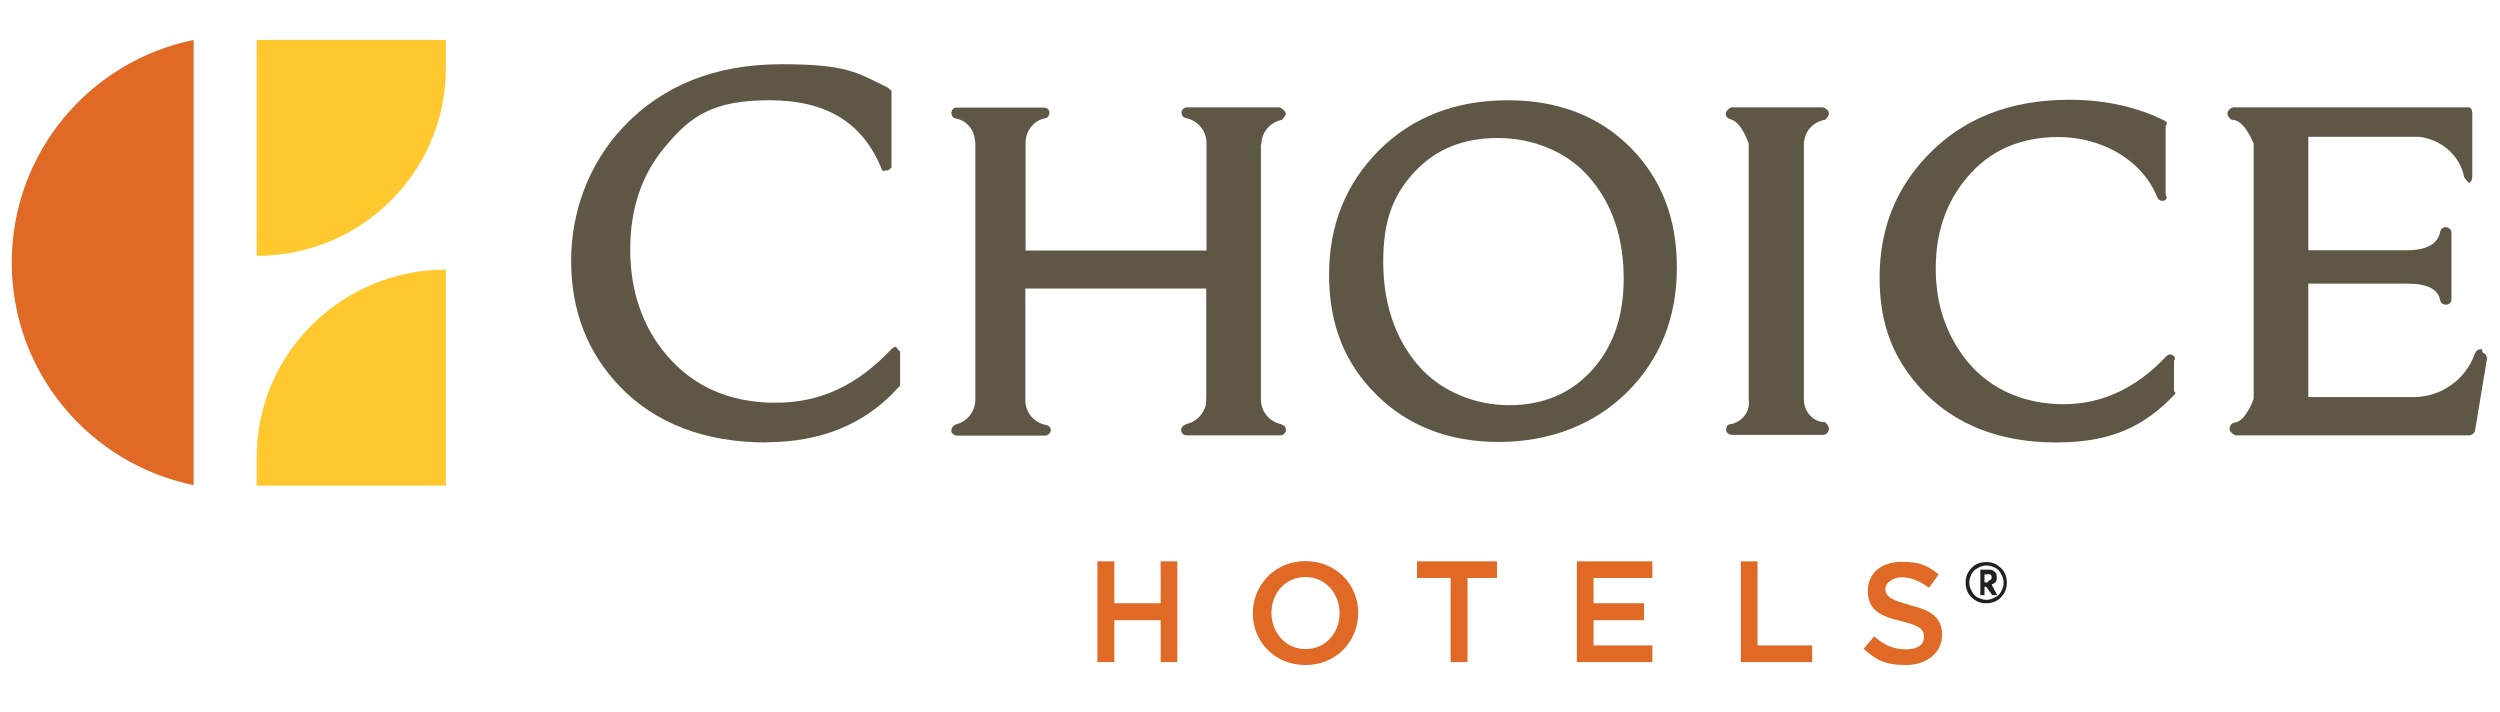
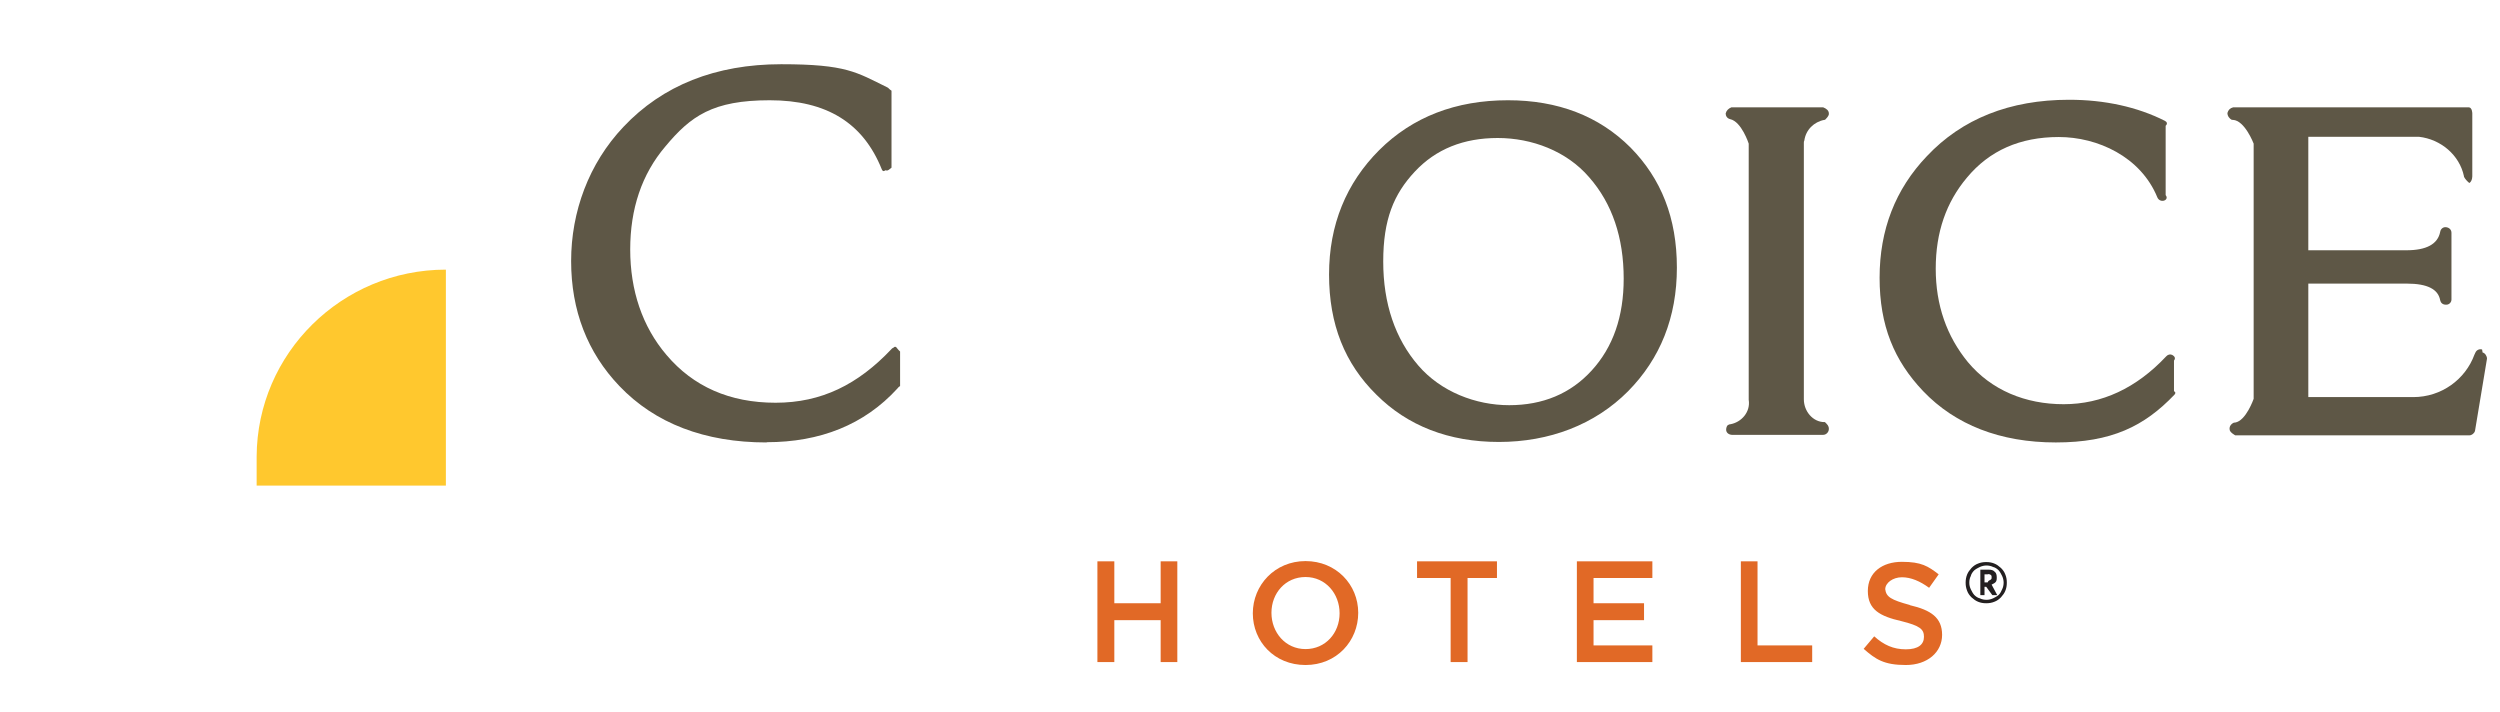
<svg xmlns="http://www.w3.org/2000/svg" id="Layer_1" version="1.1" viewBox="0 0 1019.9 290.4">
  <defs>
    <style>
      .st0 {
        fill: #5e5746;
      }

      .st1 {
        fill: #231f20;
      }

      .st2 {
        fill: #e16926;
      }

      .st3 {
        fill: #ffc82e;
      }
    </style>
  </defs>
-   <path class="st3" d="M104.7,16.3v88.1h0c42.5,0,77-34,77.2-76.2v-11.9h-77.2Z" />
  <path class="st3" d="M181.9,198.1v-88.1h0c-42.5,0-77,34.2-77.2,76.2v11.9h77.2Z" />
-   <path class="st2" d="M79,197.9C36.7,189.3,4.8,152,4.8,107.1S36.7,24.9,79,16.3v181.6h0Z" />
  <path class="st0" d="M312.7,180.5c-25.2,0-45.5-7.8-60-23-13.1-13.7-19.7-30.9-19.7-51s7.2-39.8,21.3-54.7c16-17,37.7-25.6,64.4-25.6s30.7,3.3,43.2,9.4c.6.2.8.8,1.8,1.4v31.4c-1,.8-1.6,1.4-2.2,1.1h-.4c-.6.6-1.2.2-1.4-.5-7.6-18.9-22.5-28.1-45.7-28.1s-32.2,6.4-42.6,18.9c-9.6,11.3-14.3,25.4-14.3,42s4.9,31.4,14.8,43c10.9,12.9,25.8,19.5,44.5,19.5s33.6-7.4,47.3-21.9c.2-.4.8-.4,1.2-.9h.6c.6.7,1,1.3,1.7,1.9v14.1c-.7.4-.9.8-1.1,1-13.5,14.8-31.6,21.9-53.3,21.9" />
  <path class="st0" d="M662.4,113.7c0,15.4-4.3,27.9-13.1,37.5-8.6,9.4-19.9,14.1-33.6,14.1s-27.9-5.5-37.1-16.2c-9.4-10.9-14.3-25.2-14.3-42.4s4.3-27.5,12.9-36.7c8.6-9.2,19.9-13.7,33.8-13.7s28.1,5.3,37.3,16c9.4,10.7,14.1,24.6,14.1,41.4M615.2,40.9c-21.3,0-38.9,6.8-52.5,20.3-13.5,13.5-20.5,30.5-20.5,50.8s6.4,36.3,19.3,49c12.7,12.7,29.5,19.3,50,19.3s39.1-7,52.7-20.7c13.1-13.3,19.9-30.1,19.9-50.4s-6.4-36.3-18.9-49c-12.9-12.9-29.7-19.3-50-19.3" />
  <path class="st0" d="M735.9,58.3c0-.4,0-.6.2-1,.6-4.3,3.9-7.6,8.2-8.4h.2s1.8-1.6,1.6-2.6c0-1.2-1-2-2.3-2.5h-37.5c-1.2.5-2,1.3-2.3,2.5,0,1,.6,2,1.8,2.3h0c4.7,1,7.6,10,7.6,10v.8h0v103.7c.8,4.9-2.9,9.2-7.6,10h0c-.4,0-.6.2-1,.4-.4.4-.6,1.2-.6,1.8,0,1.2,1,2,2.3,2.1h37.3c1.2,0,2.3-1.1,2.3-2.4s-.6-1.8-1.6-2.8h-.2c-4.7,0-8.4-4.4-8.4-9.3v-1.2h0V58.8h0v-1.3" />
  <path class="st0" d="M886.2,144.8c-.8-.4-1.8-.2-2.5.6-12.1,12.9-26.2,19.5-41.8,19.5s-29.5-5.7-39.1-17.2c-8.6-10.5-13.1-23.2-13.1-38.1s4.3-27.1,12.7-37.1c9.2-11.1,21.7-16.6,37.5-16.6s33.4,8,40.2,24.6c.4,1,1.4,1.6,2.5,1.4s1.8-1.2.9-2.3v-28.3c.9-.8.5-1.6-.3-2-11.3-5.7-24.6-8.6-39.1-8.6-24.2,0-43.7,7.8-58,23-12.9,13.5-19.3,30.1-19.3,49.6s5.9,33.8,17.8,46.3c13.1,13.7,31.4,20.9,54.1,20.9s36.1-6.6,48.4-19.5c.4-.4.6-1-.2-1.4v-12.5c.8-1,.2-1.8-.7-2.3" />
  <path class="st0" d="M1012.6,142.6c-1-.4-2.3.2-2.7,1.2-.2.2-.2.6-.4.8-3.7,10.2-13.5,17.4-25,17.4h-42.8v-46.3h40.2c8.4,0,12.8,2.3,13.6,6.8.2,1,1,1.8,2.3,1.8h.2c1.2,0,2.1-1,2.1-2.1v-27.2c0-1.2-.8-2.1-2.1-2.3-1.2-.2-2.3.6-2.5,1.9-1,5-5.6,7.5-13.8,7.5h-40v-46.3h45.1c9,1,16.6,7.5,18.4,16.1v.2c.5,1,1.3,1.8,2.1,2.5h.2c1.2-.9,1.1-2.9,1.1-2.9v-25.4s0-2.3-1.3-2.5h-96.3c-1.2.3-2,1.1-2.3,2.3,0,1.2.8,2.3,1.8,2.8h.4c4.9.2,8.5,9.7,8.5,9.7v104.1s-3.1,9-7.6,9.7h-.4c-1.2.5-2,1.6-1.8,2.8,0,1.2,2.3,2.4,2.3,2.4h95.5c1,0,2-.8,2.3-1.8l4.9-29.5c0-1-.8-2.3-1.8-2.5" />
-   <path class="st0" d="M514.6,58.9c0-4.9,3.5-9,8.3-10h0s1.8-1.6,1.6-2.6c0-1.2-2.3-2.5-2.3-2.5h-37.9c-1.2,0-2.1.8-2.3,2.1,0,1,.6,2.1,1.9,2.3h0c4.8,1,8.3,5.2,8.3,10.1v43.9h-73.8v-43.5h0v-.4c0-5.1,3.5-9.3,8.2-10.1h0c1-.2,1.6-1.4,1.5-2.4,0-1.1-1.1-1.9-2.2-1.9h-35.7c-1.2,0-1.9.8-2.1,2.1,0,1,.6,2.1,1.6,2.3,0,0,.4,0,1,.2,3.7,1,6.6,4.3,7,8.4,0,.4,0,.6.2,1v104.4h0v.6c0,4.9-3.3,9.1-7.6,10.1h0l-.8.4c-.8.4-1.3,1.2-1.4,2.2s1.1,2.1,2.2,2.1h36.1c1.2,0,2.1-1,2.3-2,0-1-.4-1.8-1.5-2.2l-.8-.2h0c-4.6-1-8.1-5.1-8.1-9.9v-45.7h73.8v44.1c0,2.7-.2,4.1-.6,4.7-1.3,3.3-4,5.7-7.5,6.5l-.8.4c-.8.4-1.5,1.2-1.3,2.2,0,1.2,1,2,2.3,2h38.1c1.3,0,2.3-1,2.3-2.2s-.4-1.6-1.3-2l-.8-.4c-4.6-1-8.1-5.1-8.1-10V58.9h0Z" />
  <polygon class="st2" points="454.6 253 454.6 270.1 447.7 270.1 447.7 229 454.6 229 454.6 246.1 473.5 246.1 473.5 229 480.3 229 480.3 270.1 473.5 270.1 473.5 253 454.6 253" />
  <path class="st2" d="M532.6,235.4c-8.2,0-13.9,6.6-13.9,14.6s5.7,14.8,13.9,14.8,13.9-6.6,13.9-14.6-5.7-14.8-13.9-14.8M532.6,271.3c-12.7,0-21.5-9.6-21.5-21.1s9-21.3,21.5-21.3,21.5,9.6,21.5,21.1-8.8,21.3-21.5,21.3" />
  <polygon class="st2" points="598.7 270.1 591.8 270.1 591.8 235.8 578.1 235.8 578.1 229 610.7 229 610.7 235.8 598.7 235.8 598.7 270.1" />
  <polygon class="st2" points="674.1 235.8 650.1 235.8 650.1 246.1 670.7 246.1 670.7 253 650.1 253 650.1 263.3 674.1 263.3 674.1 270.1 643.3 270.1 643.3 229 674.1 229 674.1 235.8" />
  <polygon class="st2" points="710.2 229 717 229 717 263.3 739.3 263.3 739.3 270.1 710.2 270.1 710.2 229" />
  <path class="st2" d="M779.2,246.9c8.6,2,13.1,5.1,13.1,12.1s-5.9,12.3-14.8,12.3-12.3-2.3-17.2-6.6l4.3-5.1c3.9,3.5,7.8,5.3,12.9,5.3s7.4-2,7.4-5.1-1.6-4.5-9.2-6.4c-8.8-2-13.7-4.7-13.7-12.3s5.9-11.9,13.9-11.9,10.7,1.8,15,5.1l-3.9,5.5c-3.7-2.7-7.4-4.3-11.1-4.3s-6.8,2.3-6.8,4.9c.4,3.1,2.3,4.3,10,6.4" />
  <path class="st1" d="M809.6,237.6h1.3c.2-.7.6-.7.8-.9.2,0,.4-.2.6-.4.2-.2.2-.4.2-.8s0-.6-.2-.8-.4-.4-.6-.4-.4-.2-.8,0h-1.3v3.4ZM807.9,232.4h3.4c1.1,0,1.9.2,2.5.9.6.4.8,1.3.8,2.4s-.2,1.5-.6,1.9c-.4.4-1,.6-1.5.9l2.3,4.3h-2l-2.5-3.4h-.7v3.4h-1.7v-10.3h0ZM803.4,237.7c0,1,.2,1.8.6,2.7.4.8.8,1.6,1.4,2.3.6.6,1.4,1.2,2.3,1.4.8.4,1.8.6,2.7.6s1.8-.2,2.7-.6c.8-.4,1.6-.8,2.3-1.4.6-.6,1-1.4,1.4-2.3.4-.8.6-1.8.6-2.7s-.2-1.8-.6-2.7c-.4-.8-.8-1.6-1.4-2.3-.6-.6-1.4-1.2-2.3-1.4-.8-.4-1.8-.6-2.7-.6s-1.8.2-2.7.6c-.8.4-1.6.8-2.3,1.4-.6.6-1.2,1.4-1.4,2.3-.4.8-.6,1.6-.6,2.7h0ZM801.9,237.7c0-1.2.2-2.3.6-3.3.4-1,1-1.8,1.8-2.7.8-.8,1.6-1.4,2.7-1.8,1-.4,2-.6,3.3-.6s2.3.2,3.3.6c1,.4,1.8,1,2.7,1.8.8.8,1.4,1.6,1.8,2.7.4,1,.6,2,.6,3.3s-.2,2.3-.6,3.3c-.4,1-1,1.8-1.8,2.7-.8.8-1.6,1.4-2.7,1.8-1,.4-2,.6-3.3.6s-2.3-.2-3.3-.6c-1-.4-1.8-1-2.7-1.8-.8-.8-1.4-1.6-1.8-2.7s-.6-2-.6-3.3h0Z" />
</svg>